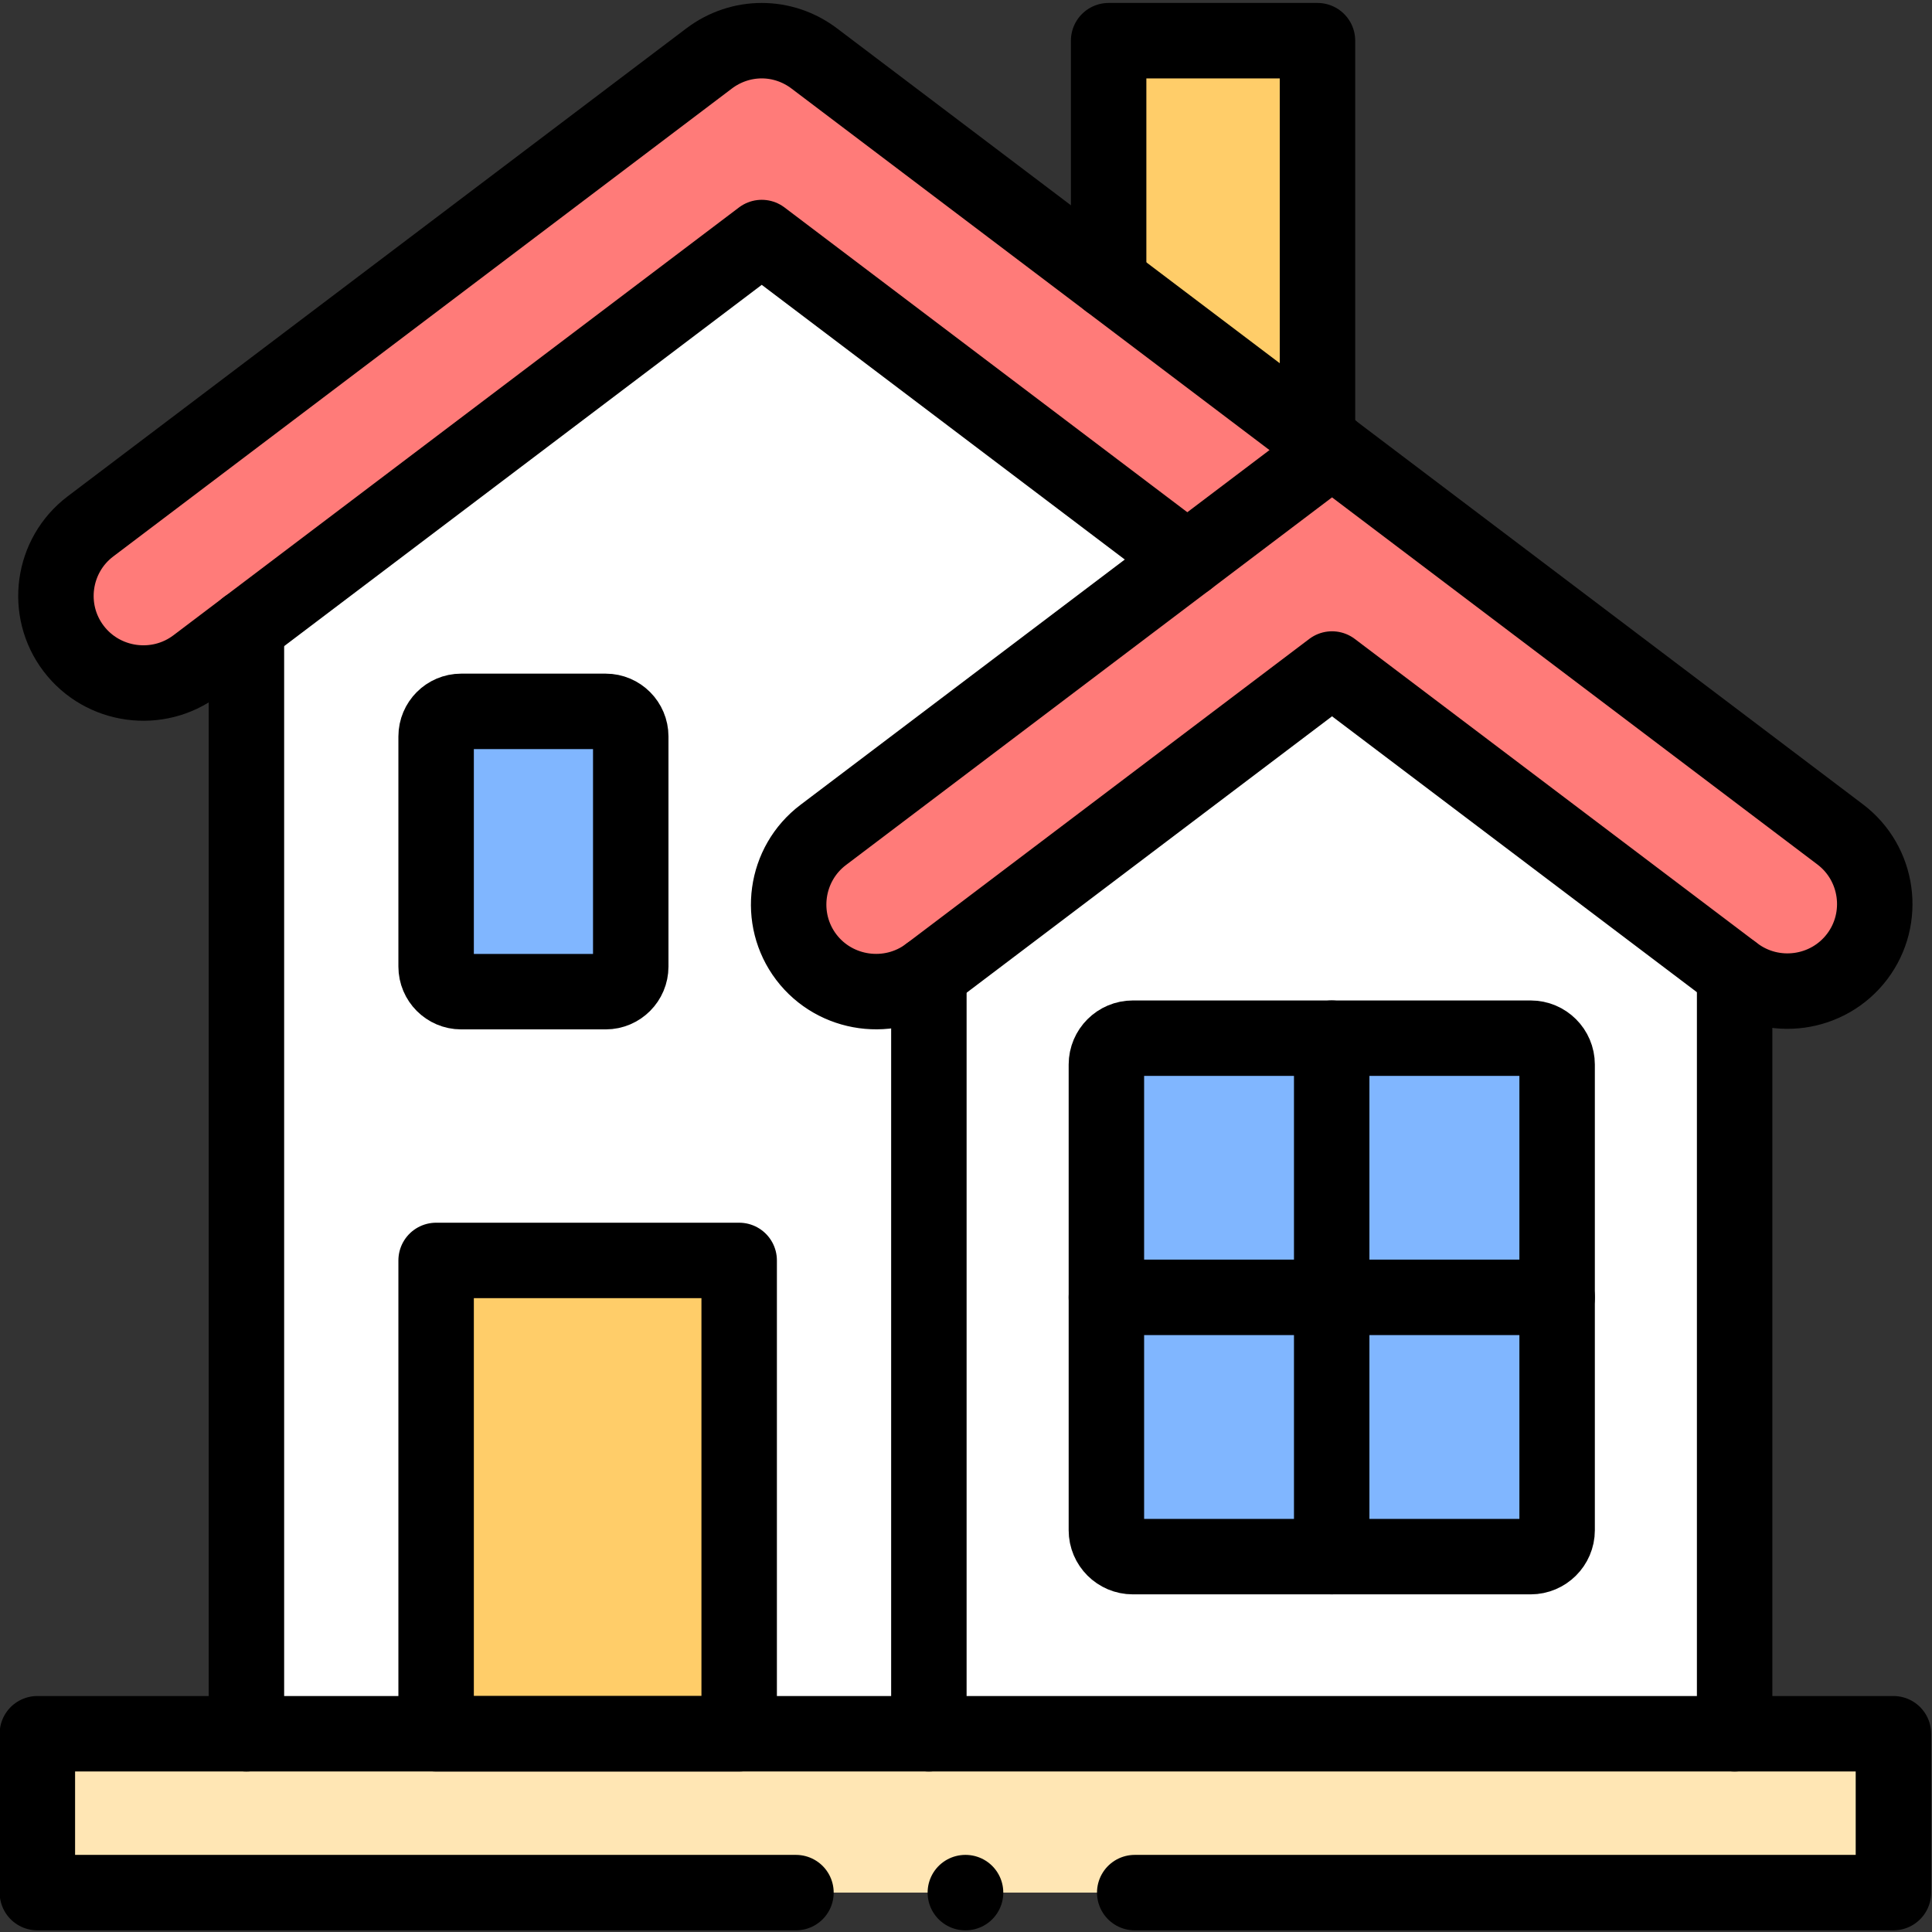
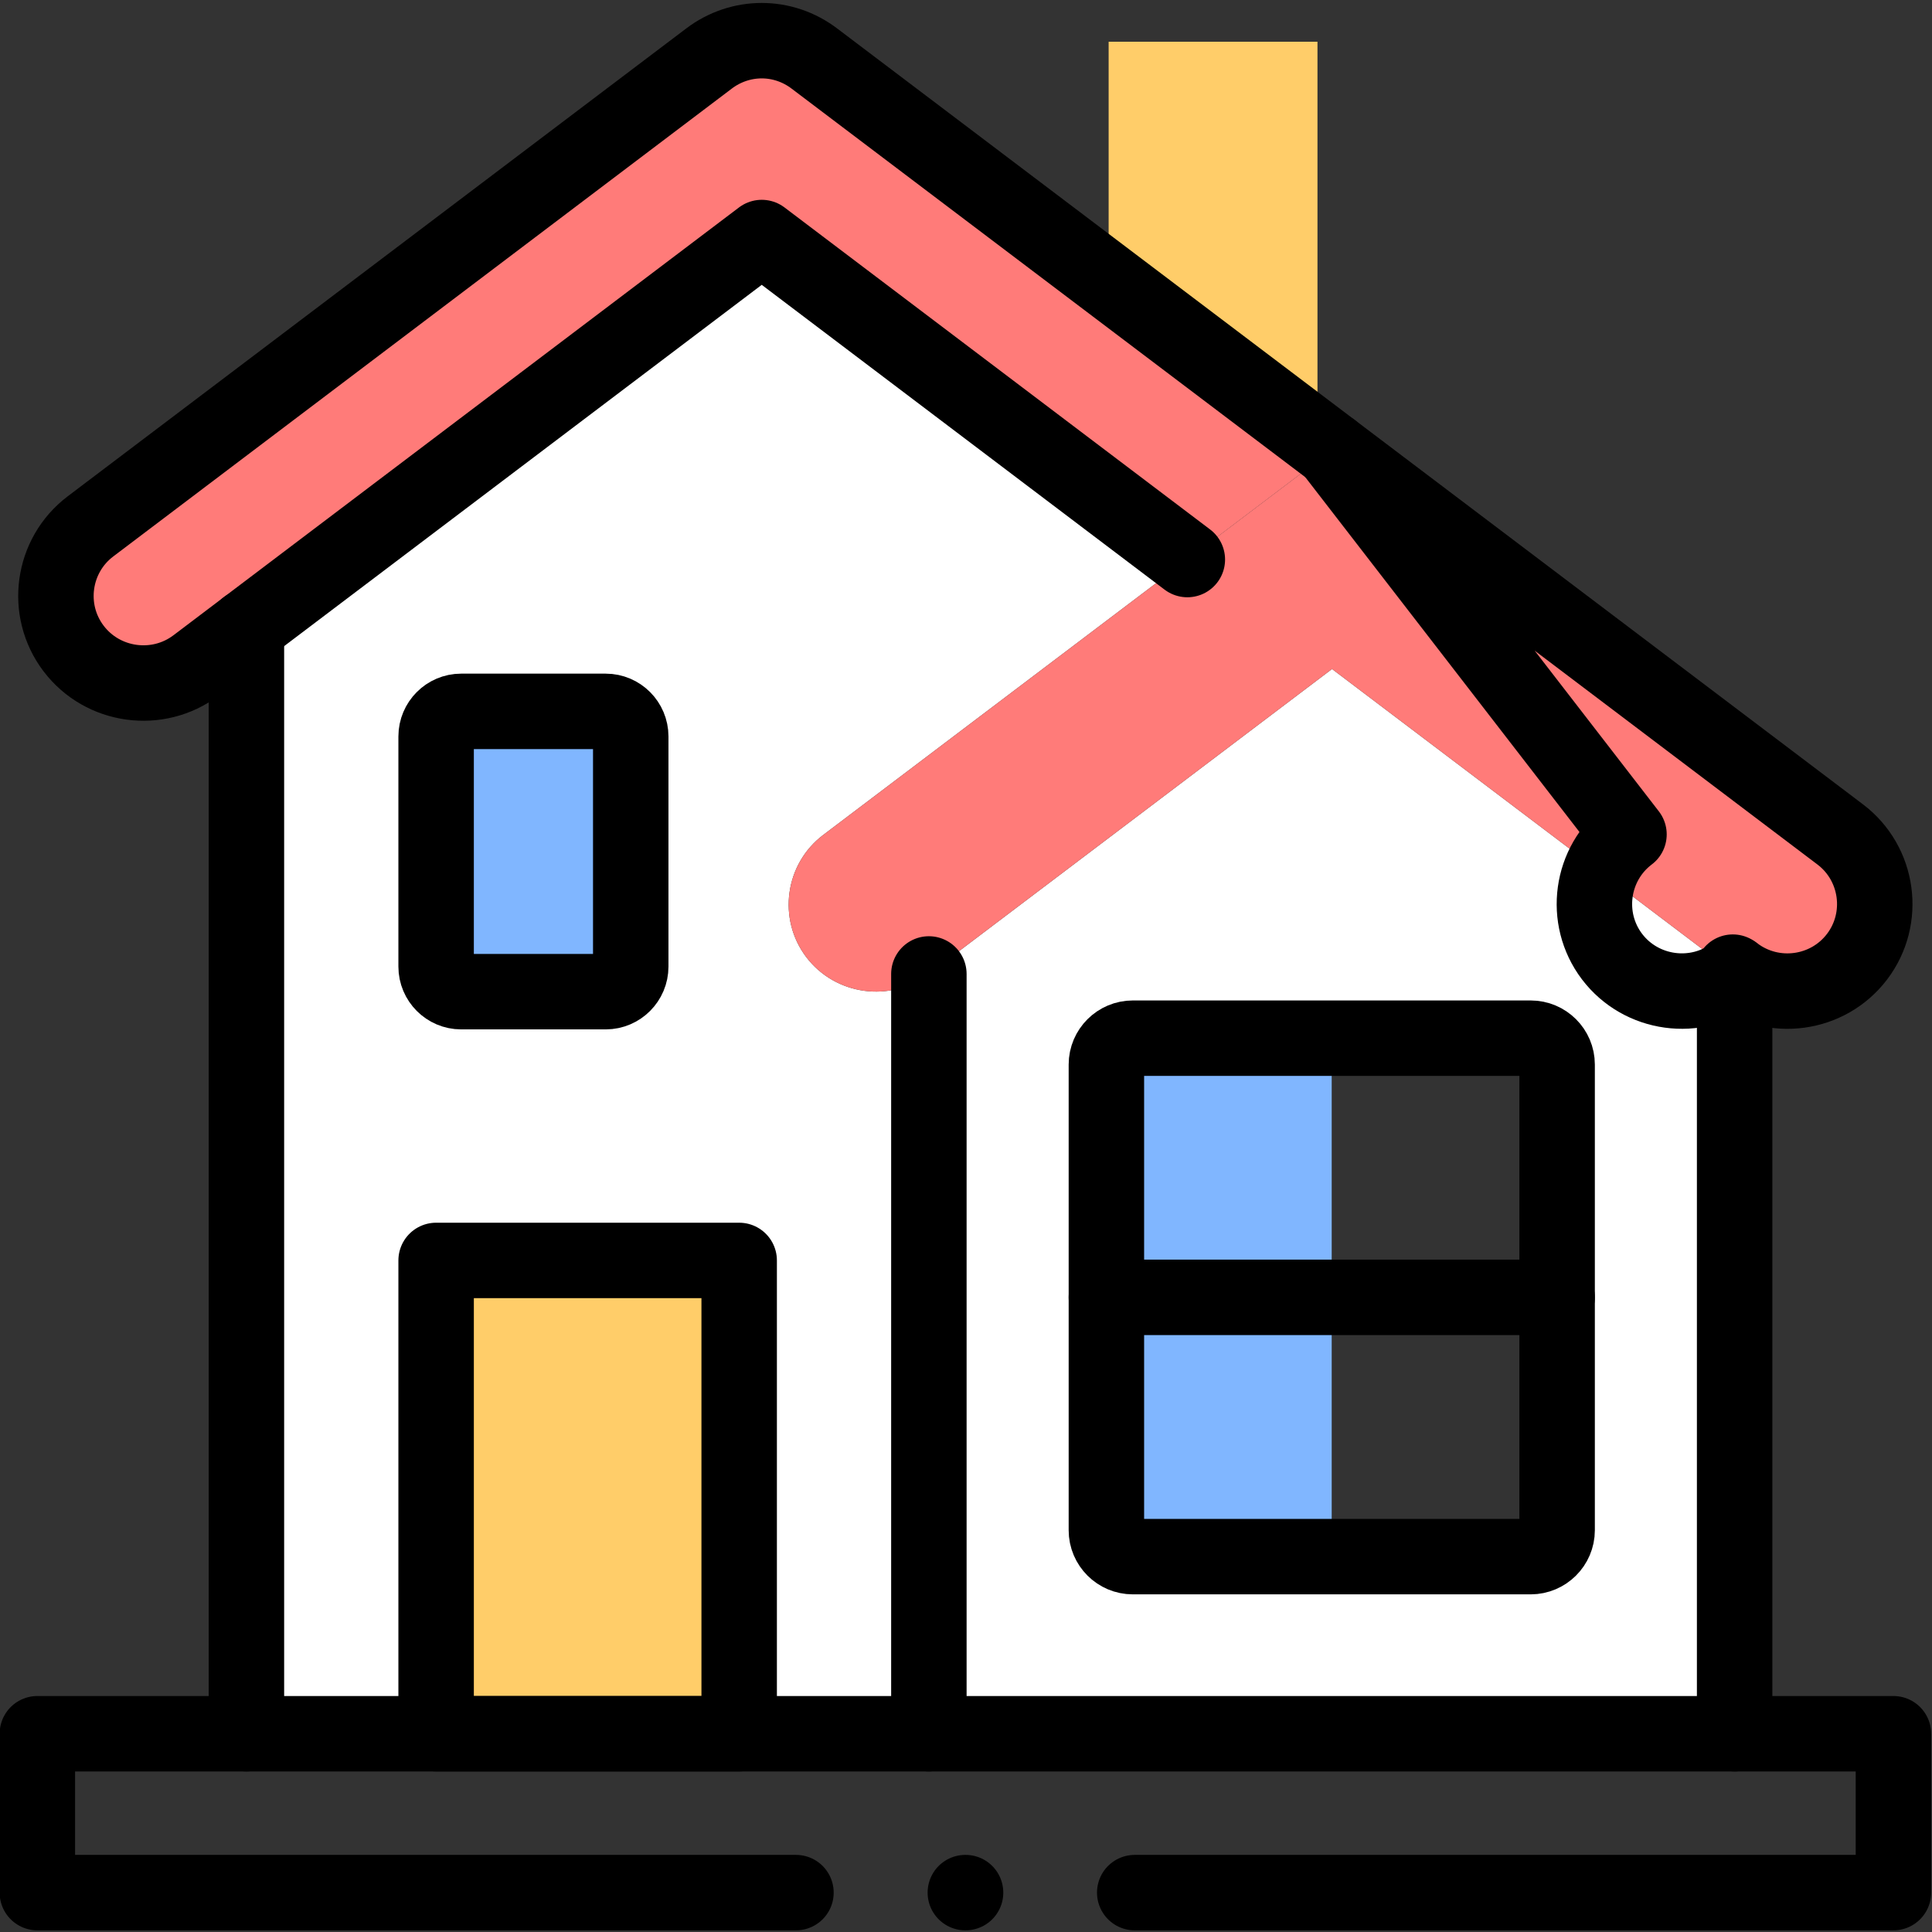
<svg xmlns="http://www.w3.org/2000/svg" version="1.1" id="svg7245" xml:space="preserve" width="682.667" height="682.667" viewBox="0 0 682.667 682.667">
  <rect x="0" y="0" width="682.667" height="682.667" fill="#333333" stroke="none" />
  <defs id="defs7249">
    <clipPath id="clipPath7259">
      <path d="M 0,512 H 512 V 0 H 0 Z" id="path7257" />
    </clipPath>
  </defs>
  <g id="g7251" transform="matrix(1.333,0,0,-1.333,0,682.667)">
    <g id="g7253">
      <g id="g7255" clip-path="url(#clipPath7259)">
        <g id="g7261" transform="translate(122.239,323.56)">
          <path d="m 0,0 h 38.324 c 3.656,0 6.633,-2.998 6.633,-6.646 v -61.006 c 0,-3.65 -2.977,-6.647 -6.633,-6.647 H 0 c -3.657,0 -6.633,2.997 -6.633,6.647 V -6.646 C -6.633,-2.998 -3.657,0 0,0 m -56.918,22.287 v -293.294 h 50.285 v 125.463 h 80.332 v -125.463 h 50.286 v 201.403 c -10.176,-7.693 -24.774,-5.685 -32.485,4.44 -7.709,10.153 -5.697,24.72 4.479,32.412 l 96.518,72.998 -112.816,85.358 z" style="fill:#ffffff;fill-opacity:1;fill-rule:evenodd;stroke:none" id="path7263" />
        </g>
        <g id="g7265" transform="translate(65.321,345.847)">
          <path d="m 0,0 136.599,103.317 112.817,-85.358 38.352,29.019 -3.855,2.913 -55.36,41.886 -77.98,58.971 c -3.146,2.403 -6.746,3.902 -10.431,4.468 h -7.115 c -3.685,-0.566 -7.256,-2.065 -10.431,-4.468 L -41.329,26.755 c -10.175,-7.693 -12.188,-22.23 -4.478,-32.384 7.71,-10.153 22.308,-12.161 32.484,-4.469 z" style="fill:#ff7b79;fill-opacity:1;fill-rule:evenodd;stroke:none" id="path7267" />
        </g>
        <g id="g7269" transform="translate(293.874,437.624)">
          <path d="M 0,0 55.359,-41.887 V 63.438 H 0 Z" style="fill:#ffcd69;fill-opacity:1;fill-rule:evenodd;stroke:none" id="path7271" />
        </g>
        <g id="g7273" transform="translate(115.606,316.913)">
          <path d="m 0,0 v -61.006 c 0,-3.649 2.976,-6.646 6.633,-6.646 h 38.324 c 3.656,0 6.632,2.997 6.632,6.646 V 0 c 0,3.648 -2.976,6.646 -6.632,6.646 H 6.633 C 2.976,6.646 0,3.648 0,0" style="fill:#80b6ff;fill-opacity:1;fill-rule:evenodd;stroke:none" id="path7275" />
        </g>
        <path d="m 115.606,52.553 h 80.332 v 125.463 h -80.332 z" style="fill:#ffcd69;fill-opacity:1;fill-rule:evenodd;stroke:none" id="path7277" />
        <g id="g7279" transform="translate(300.28,236.929)">
          <path d="m 0,0 h 52.723 52.752 c 3.855,0 7.002,-3.14 7.002,-6.985 v -61.714 -61.741 c 0,-3.847 -3.175,-6.987 -7.002,-6.987 H 52.723 0 c -3.855,0 -7.002,3.14 -7.002,6.987 v 61.741 61.714 C -7.002,-3.14 -3.855,0 0,0 M -54.056,17.026 V -184.376 H 159.53 V 17.026 l -0.481,0.482 -106.24,80.351 z" style="fill:#ffffff;fill-opacity:1;fill-rule:evenodd;stroke:none" id="path7281" />
        </g>
        <g id="g7283" transform="translate(293.278,229.943)">
          <path d="M 0,0 V -61.714 H 59.725 V 6.985 H 7.002 C 3.146,6.985 0,3.846 0,0" style="fill:#80b6ff;fill-opacity:1;fill-rule:evenodd;stroke:none" id="path7285" />
        </g>
        <g id="g7287" transform="translate(353.003,168.23)">
-           <path d="m 0,0 v -68.728 h 52.752 c 3.827,0 7.002,3.14 7.002,6.987 l 0,61.741 z" style="fill:#80b6ff;fill-opacity:1;fill-rule:evenodd;stroke:none" id="path7289" />
-         </g>
+           </g>
        <g id="g7291" transform="translate(353.003,236.929)">
-           <path d="M 0,0 V -68.699 H 59.754 V -6.985 C 59.754,-3.14 56.607,0 52.752,0 Z" style="fill:#80b6ff;fill-opacity:1;fill-rule:evenodd;stroke:none" id="path7293" />
-         </g>
+           </g>
        <g id="g7295" transform="translate(293.278,106.488)">
          <path d="M 0,0 C 0,-3.847 3.146,-6.986 7.002,-6.986 H 59.725 V 61.741 L 0,61.741 Z" style="fill:#80b6ff;fill-opacity:1;fill-rule:evenodd;stroke:none" id="path7297" />
        </g>
        <g id="g7299" transform="translate(9.904,10.44)">
-           <path d="M 0,0 H 492 V 42.113 H 449.906 236.32 186.034 105.702 55.417 0 Z" style="fill:#ffe6b4;fill-opacity:1;fill-rule:evenodd;stroke:none" id="path7301" />
-         </g>
+           </g>
        <g id="g7303" transform="translate(353.089,334.788)">
          <path d="m 0,0 106.24,-80.352 0.482,-0.339 c 10.176,-7.694 24.746,-5.713 32.456,4.44 7.71,10.153 5.698,24.72 -4.479,32.412 L 0,58.036 -38.353,29.018 -134.87,-43.98 c -10.176,-7.693 -12.189,-22.259 -4.479,-32.413 7.71,-10.125 22.308,-12.132 32.484,-4.44 z" style="fill:#ff7b79;fill-opacity:1;fill-rule:evenodd;stroke:none" id="path7305" />
        </g>
        <g id="g7307" transform="translate(293.874,437.624)">
-           <path d="M 0,0 V 63.722 H 55.359 V -41.887" style="fill:none;stroke:#000000;stroke-width:20;stroke-linecap:round;stroke-linejoin:round;stroke-miterlimit:10;stroke-dasharray:none;stroke-opacity:1" id="path7309" />
-         </g>
+           </g>
        <path d="m 115.606,52.553 h 80.332 v 125.463 h -80.332 z" style="fill:none;stroke:#000000;stroke-width:20;stroke-linecap:round;stroke-linejoin:round;stroke-miterlimit:10;stroke-dasharray:none;stroke-opacity:1" id="path7311" />
        <g id="g7313" transform="translate(353.089,392.824)">
-           <path d="m 0,0 134.699,-101.875 c 10.177,-7.692 12.189,-22.259 4.479,-32.412 -7.71,-10.153 -22.28,-12.134 -32.456,-4.441 L 0,-58.036 -106.865,-138.869 c -10.176,-7.693 -24.774,-5.685 -32.484,4.44 -7.71,10.154 -5.697,24.72 4.479,32.412 z" style="fill:none;stroke:#000000;stroke-width:20;stroke-linecap:round;stroke-linejoin:round;stroke-miterlimit:10;stroke-dasharray:none;stroke-opacity:1" id="path7315" />
+           <path d="m 0,0 134.699,-101.875 c 10.177,-7.692 12.189,-22.259 4.479,-32.412 -7.71,-10.153 -22.28,-12.134 -32.456,-4.441 c -10.176,-7.693 -24.774,-5.685 -32.484,4.44 -7.71,10.154 -5.697,24.72 4.479,32.412 z" style="fill:none;stroke:#000000;stroke-width:20;stroke-linecap:round;stroke-linejoin:round;stroke-miterlimit:10;stroke-dasharray:none;stroke-opacity:1" id="path7315" />
        </g>
        <g id="g7317" transform="translate(314.736,363.806)">
          <path d="M 0,0 -112.816,85.358 -262.738,-28.057 c -10.177,-7.692 -24.775,-5.684 -32.485,4.469 -7.71,10.154 -5.697,24.692 4.479,32.384 l 163.925,123.993 c 4.166,3.167 9.098,4.751 14.003,4.751 4.903,0 9.807,-1.584 13.974,-4.751 L 38.353,29.019" style="fill:none;stroke:#000000;stroke-width:20;stroke-linecap:round;stroke-linejoin:round;stroke-miterlimit:10;stroke-dasharray:none;stroke-opacity:1" id="path7319" />
        </g>
        <g id="g7321" transform="translate(300.28,236.929)">
          <path d="m 0,0 h 105.475 c 3.855,0 7.002,-3.14 7.002,-6.985 V -130.44 c 0,-3.847 -3.175,-6.987 -7.002,-6.987 H 0 c -3.855,0 -7.002,3.14 -7.002,6.987 V -6.985 C -7.002,-3.14 -3.855,0 0,0 Z" style="fill:none;stroke:#000000;stroke-width:20;stroke-linecap:round;stroke-linejoin:round;stroke-miterlimit:10;stroke-dasharray:none;stroke-opacity:1" id="path7323" />
        </g>
        <g id="g7325" transform="translate(293.278,168.23)">
          <path d="M 0,0 H 119.479" style="fill:none;stroke:#000000;stroke-width:20;stroke-linecap:round;stroke-linejoin:round;stroke-miterlimit:10;stroke-dasharray:none;stroke-opacity:1" id="path7327" />
        </g>
        <g id="g7329" transform="translate(353.003,99.502)">
-           <path d="M 0,0 V 137.427" style="fill:none;stroke:#000000;stroke-width:20;stroke-linecap:round;stroke-linejoin:round;stroke-miterlimit:10;stroke-dasharray:none;stroke-opacity:1" id="path7331" />
-         </g>
+           </g>
        <g id="g7333" transform="translate(122.239,323.56)">
          <path d="m 0,0 h 38.324 c 3.656,0 6.633,-2.998 6.633,-6.646 v -61.006 c 0,-3.65 -2.977,-6.647 -6.633,-6.647 H 0 c -3.657,0 -6.633,2.997 -6.633,6.647 V -6.646 C -6.633,-2.998 -3.657,0 0,0 Z" style="fill:none;stroke:#000000;stroke-width:20;stroke-linecap:round;stroke-linejoin:round;stroke-miterlimit:10;stroke-dasharray:none;stroke-opacity:1" id="path7335" />
        </g>
        <g id="g7337" transform="translate(210.99,10.44)">
          <path d="m 0,0 h -201.086 v 42.113 h 492 V 0 H 89.8" style="fill:none;stroke:#000000;stroke-width:20;stroke-linecap:round;stroke-linejoin:round;stroke-miterlimit:10;stroke-dasharray:none;stroke-opacity:1" id="path7339" />
        </g>
        <g id="g7341" transform="translate(65.321,52.553)">
          <path d="M 0,0 V 293.294" style="fill:none;stroke:#000000;stroke-width:20;stroke-linecap:round;stroke-linejoin:round;stroke-miterlimit:10;stroke-dasharray:none;stroke-opacity:1" id="path7343" />
        </g>
        <g id="g7345" transform="translate(459.329,254.436)">
          <path d="m 0,0 0.481,-0.481 v -201.403 m -213.586,0 V -0.481" style="fill:none;stroke:#000000;stroke-width:20;stroke-linecap:round;stroke-linejoin:round;stroke-miterlimit:10;stroke-dasharray:none;stroke-opacity:1" id="path7347" />
        </g>
        <g id="g7349" transform="translate(255.947,10.44)">
          <path d="M 0,0 H -0.057" style="fill:none;stroke:#000000;stroke-width:20;stroke-linecap:round;stroke-linejoin:round;stroke-miterlimit:10;stroke-dasharray:none;stroke-opacity:1" id="path7351" />
        </g>
      </g>
    </g>
  </g>
</svg>